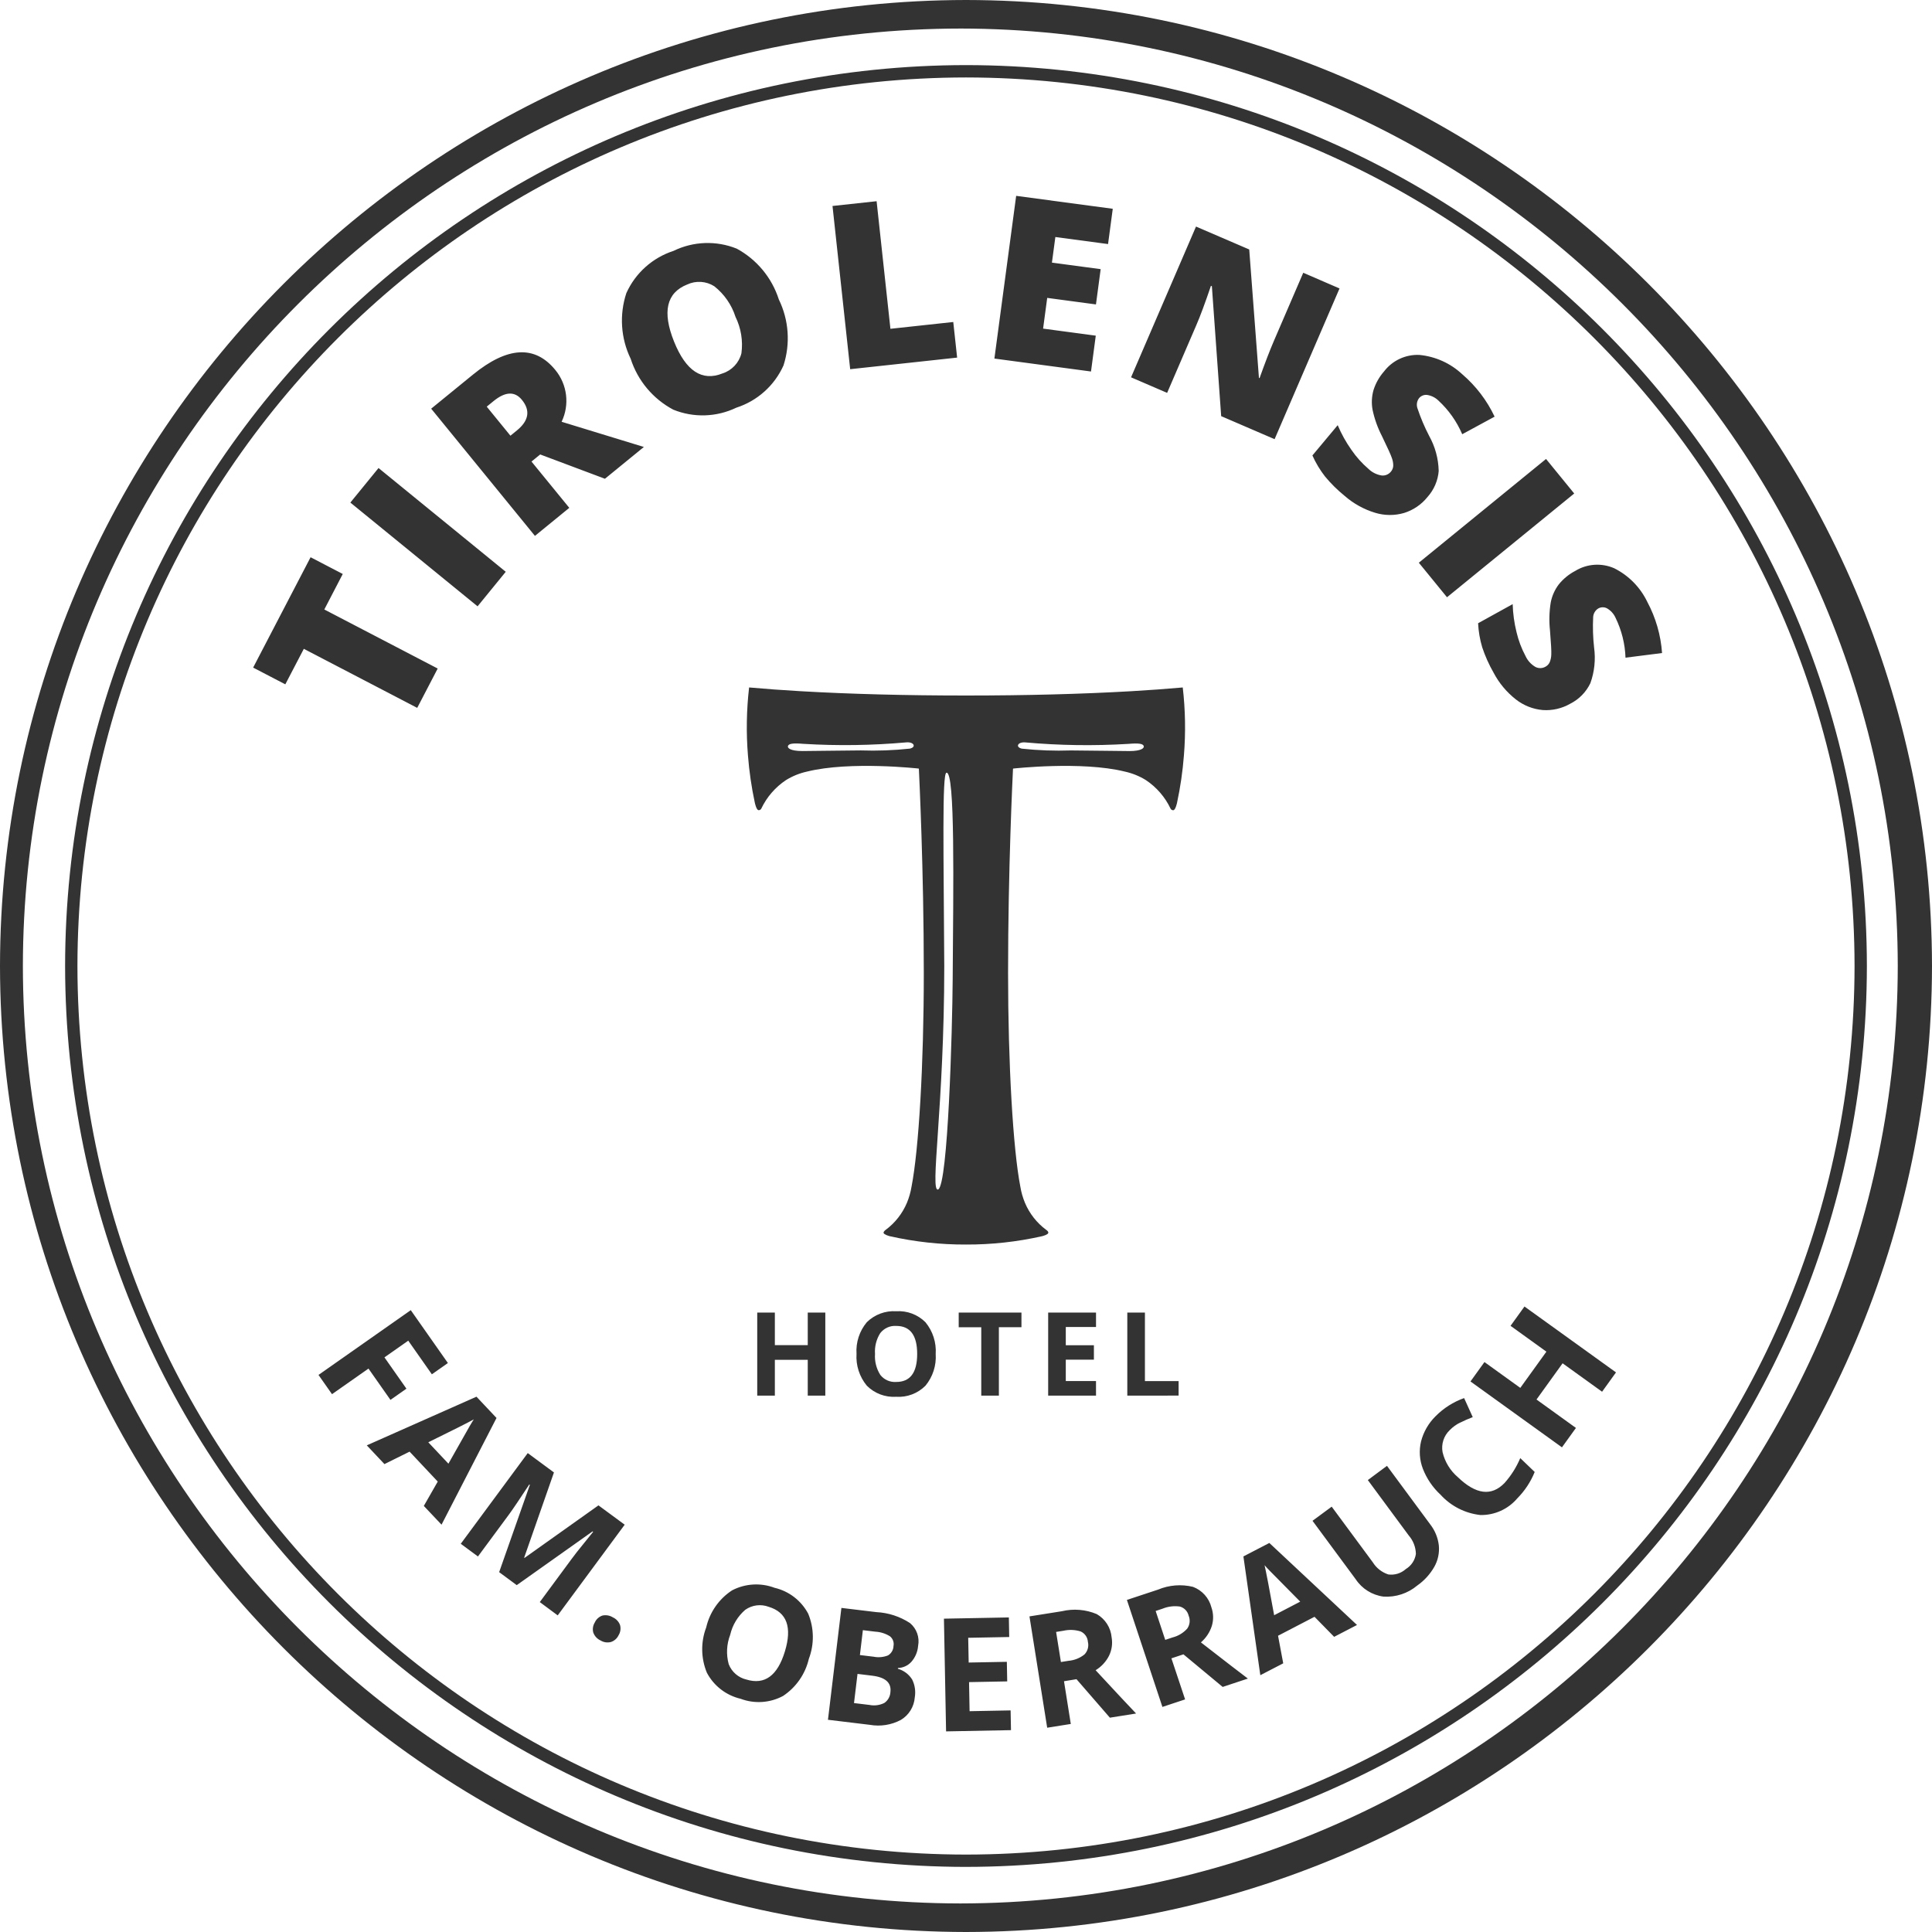
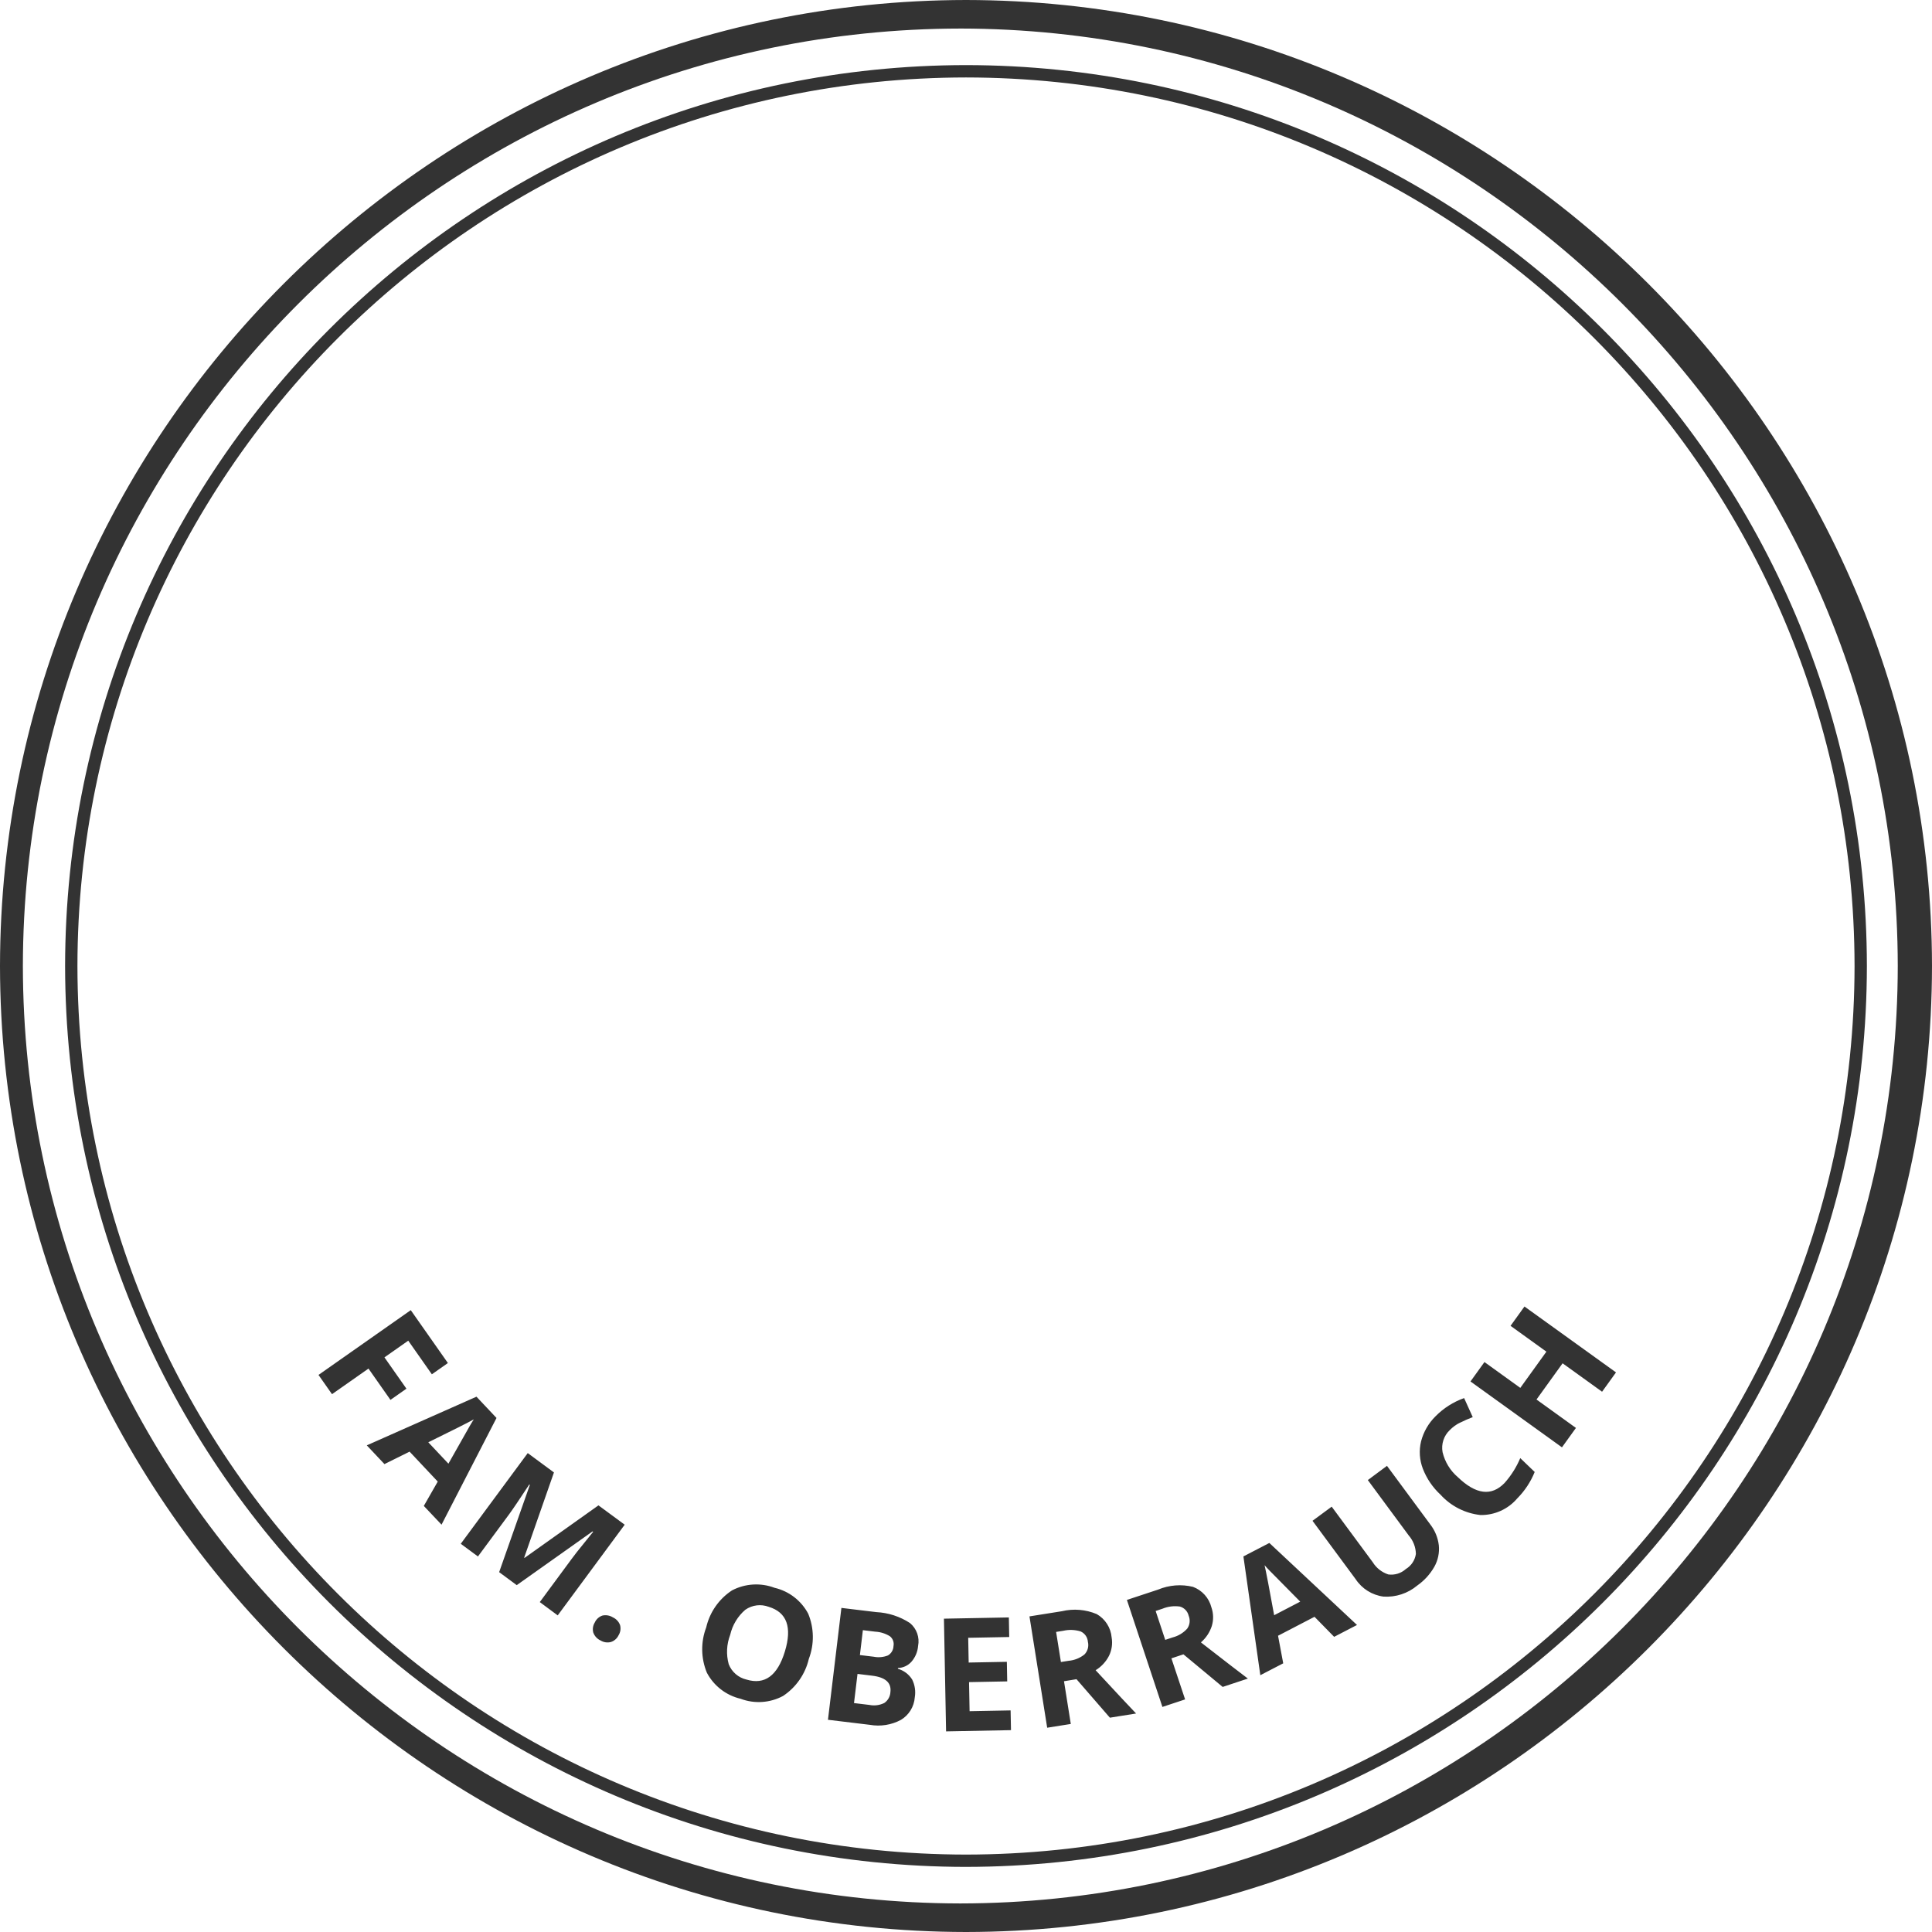
<svg xmlns="http://www.w3.org/2000/svg" id="Ebene_1" width="200" height="200" viewBox="0 0 200 200">
  <defs>
    <style>.cls-1{fill:#333;}</style>
  </defs>
  <path id="Pfad_1613" class="cls-1" d="M100,193.261c-51.482-.058-93.202-41.778-93.261-93.26C6.798,48.518,48.518,6.798,100,6.739c51.482.058,93.202,41.779,93.259,93.261-.058,51.482-41.778,93.202-93.259,93.26M100,8.018c-50.777.057-91.926,41.207-91.984,91.984.058,50.777,41.207,91.926,91.984,91.983,50.777-.058,91.925-41.206,91.983-91.983-.057-50.777-41.205-91.927-91.983-91.984" />
-   <path id="Pfad_1614" class="cls-1" d="M122.455,71.165c-1.681.149-3.473.279-5.359.389-5.119.296-10.932.446-17.095.446s-11.975-.149-17.095-.446c-1.886-.109-3.676-.237-5.359-.389-.271,2.337-.31,4.695-.119,7.039.128,1.645.365,3.28.711,4.893h0s.153.739.377.771c.119.012.233-.049.289-.154.57-1.203,1.458-2.228,2.568-2.964.674-.415,1.413-.712,2.186-.88,4.472-1.103,11.546-.308,11.546-.308l.017.025c.034.783.51,10.337.51,21.143,0,9.44-.517,18.268-1.272,22.122-.094.57-.253,1.127-.474,1.66-.469,1.116-1.231,2.085-2.204,2.805h0s-.256.177-.21.324.443.28.651.333c2.583.582,5.224.871,7.872.861,2.647.01,5.288-.279,7.87-.861.207-.053.601-.175.651-.333s-.21-.324-.21-.324h0c-.973-.72-1.735-1.689-2.204-2.805-.221-.533-.38-1.09-.474-1.66-.754-3.855-1.272-12.687-1.272-22.122,0-10.807.474-20.362.51-21.143l.015-.025s7.074-.794,11.546.308c.773.168,1.512.465,2.186.88,1.109.736,1.996,1.761,2.566,2.964.055.108.171.171.292.159.224-.032.377-.771.377-.771h0c.346-1.613.584-3.248.711-4.893.192-2.345.152-4.702-.119-7.039M94.19,77.497c-1.689.182-3.39.244-5.088.185-2.349.017-5.416.065-6.028.065-1.31,0-1.548-.331-1.511-.497.062-.277.524-.339,1.618-.247,3.55.215,7.11.164,10.652-.154.787-.062,1.045.49.356.647M98.623,101.263c-.039,5.484-.487,21.327-1.499,21.866-.915.401.626-8.537.626-23.121-.062-11.561-.237-19.925.223-20.016.918-.179.711,11.784.649,21.274M116.896,77.75c-.612,0-3.676-.049-6.028-.065-1.698.059-3.398-.003-5.088-.185-.69-.158-.433-.711.356-.647,3.542.318,7.102.37,10.652.154,1.094-.092,1.557-.031,1.618.247.037.166-.2.497-1.511.497" />
-   <path id="Pfad_1615" class="cls-1" d="M85.436,135.877h-1.818v3.371h-3.405v-3.371h-1.824v8.6h1.824v-3.711h3.405v3.711h1.818v-8.6ZM95.807,136.882c-.798-.801-1.904-1.217-3.032-1.142-1.129-.073-2.235.34-3.041,1.133-.765.915-1.148,2.09-1.067,3.28-.078,1.194.304,2.372,1.067,3.294.799.802,1.906,1.22,3.035,1.147,1.13.074,2.236-.344,3.035-1.147.759-.919,1.138-2.093,1.059-3.282.078-1.189-.299-2.362-1.056-3.282M91.134,137.992c.393-.5,1.007-.775,1.642-.733,1.447,0,2.171.969,2.17,2.906-.001,1.937-.728,2.902-2.182,2.894-.632.043-1.244-.23-1.635-.729-.409-.647-.601-1.407-.548-2.171-.054-.765.14-1.527.553-2.173M103.402,137.393h2.339v-1.516h-6.496v1.518h2.335v7.082h1.824l-.001-7.083ZM113.458,142.966h-3.128v-2.212h2.911v-1.494h-2.911v-1.891h3.129v-1.492h-4.953v8.6h4.953l-.001-1.511ZM122.009,144.471v-1.501h-3.487v-7.094h-1.824v8.6l5.311-.005Z" />
-   <path id="Pfad_1616" class="cls-1" d="M33.572,63.094l1.911-3.676-3.331-1.733-5.947,11.424,3.331,1.733,1.916-3.676,11.738,6.113,2.12-4.073-11.738-6.113ZM52.355,59.191l-13.169-10.741-2.917,3.576,13.169,10.741,2.917-3.576ZM55.923,47.046l6.7,2.515,4.031-3.291-8.517-2.608c.846-1.761.592-3.853-.65-5.362-2.116-2.594-4.962-2.432-8.537.487l-4.315,3.519,10.741,13.169,3.557-2.903-3.913-4.792.901-.734ZM50.386,42.097l.703-.573c1.219-.994,2.198-1.038,2.938-.132.896,1.099.723,2.155-.521,3.169l-.666.544-2.454-3.009ZM76.254,25.735c-2.113-.849-4.487-.762-6.533.237-2.17.704-3.942,2.29-4.881,4.369-.741,2.24-.58,4.68.449,6.803.729,2.263,2.312,4.152,4.412,5.266,2.106.853,4.474.778,6.521-.206,2.173-.699,3.948-2.287,4.884-4.369.729-2.255.557-4.705-.481-6.835-.723-2.255-2.29-4.143-4.374-5.269M71.123,29.459c.908-.432,1.974-.365,2.821.175,1.031.814,1.796,1.918,2.196,3.169.574,1.17.787,2.485.611,3.776-.251.982-.988,1.766-1.953,2.076-2.121.853-3.794-.245-5.02-3.293-1.237-3.078-.788-5.046,1.346-5.905M99.082,37.019l-.4-3.686-6.506.704-1.43-13.208-4.565.494,1.829,16.896,11.071-1.2ZM113.435,34.748l-5.454-.73.426-3.18,5.046.676.488-3.652-5.046-.676.356-2.65,5.454.729.488-3.652-10-1.339-2.253,16.844,10,1.339.494-3.709ZM138.667,29.86l-3.755-1.624-3.04,7.056c-.411.953-.905,2.238-1.483,3.853l-.064-.027-1.005-13.293-5.509-2.371-6.725,15.606,3.736,1.61,3.032-7.035c.395-.911.896-2.26,1.503-4.048l.096.042.963,13.451,5.53,2.383,6.722-15.603ZM148.932,48.727c-.031-1.257-.367-2.487-.978-3.586-.487-.934-.898-1.906-1.23-2.906-.11-.348-.044-.728.177-1.018.199-.238.502-.364.811-.337.453.065.873.272,1.2.593,1.054.973,1.892,2.158,2.457,3.478l3.353-1.819c-.794-1.682-1.934-3.177-3.347-4.387-1.218-1.142-2.782-1.847-4.445-2.004-1.427-.063-2.794.578-3.659,1.714-.491.56-.861,1.216-1.086,1.926-.188.663-.222,1.36-.098,2.038.201.948.528,1.866.973,2.727.587,1.207.931,1.97,1.034,2.288.093.256.139.528.134.8-.015.219-.1.427-.244.593-.23.282-.586.43-.949.395-.52-.081-1.001-.322-1.378-.69-.668-.575-1.258-1.233-1.756-1.96-.565-.799-1.042-1.657-1.423-2.559l-2.618,3.135c.346.774.784,1.504,1.304,2.173.609.736,1.29,1.409,2.032,2.01.916.801,1.992,1.398,3.156,1.751.976.298,2.017.305,2.997.02.95-.295,1.791-.866,2.415-1.64.684-.757,1.097-1.72,1.174-2.738M149.793,61.828l13.169-10.741-2.917-3.576-13.169,10.741,2.917,3.576ZM164.636,70.72c.425-1.183.556-2.451.383-3.696-.116-1.047-.148-2.102-.095-3.154.023-.364.222-.695.534-.886.272-.15.6-.158.879-.02.399.224.716.57.903.988.631,1.289.982,2.697,1.032,4.131l3.783-.481c-.13-1.856-.652-3.663-1.531-5.302-.724-1.505-1.928-2.728-3.422-3.474-1.307-.575-2.813-.473-4.031.273-.66.344-1.243.821-1.71,1.401-.416.55-.7,1.188-.83,1.865-.155.956-.181,1.928-.078,2.891.11,1.337.155,2.173.135,2.508-.007.273-.063.542-.166.794-.093.198-.248.361-.442.462-.317.18-.704.189-1.029.024-.455-.264-.817-.663-1.035-1.142-.414-.777-.726-1.605-.927-2.463-.236-.95-.37-1.922-.398-2.9l-3.58,1.978c.042.847.186,1.686.429,2.498.302.906.693,1.78,1.168,2.608.564,1.079,1.351,2.025,2.308,2.776.802.631,1.77,1.014,2.786,1.104.992.069,1.983-.159,2.846-.654.912-.458,1.645-1.207,2.086-2.127" />
  <path id="Pfad_1617" class="cls-1" d="M38.145,141.676l2.275,3.24,1.653-1.161-2.275-3.24,2.463-1.73,2.445,3.482,1.66-1.166-3.844-5.474-9.552,6.706,1.399,1.992,3.776-2.65ZM45.708,157.833l5.691-11.046-2.075-2.202-11.354,5.037,1.828,1.941,2.603-1.289,2.914,3.098-1.442,2.521,1.834,1.94ZM44.337,149.305c2.525-1.239,4.096-2.029,4.712-2.371-.11.162-.251.392-.424.69s-.908,1.596-2.204,3.895l-2.083-2.214ZM53.496,164.092l7.85-5.564.058.043c-.924,1.144-1.492,1.85-1.705,2.119-.213.269-.394.508-.545.719l-3.276,4.438,1.856,1.377,6.934-9.388-2.715-2.001-7.653,5.439-.038-.028,3.083-8.819-2.713-2.003-6.933,9.388,1.778,1.314,3.227-4.366c.368-.502,1.064-1.532,2.089-3.09l.058.043-3.179,9.035,1.824,1.347ZM61.422,169.017c.133.356.401.645.747.803.319.196.704.254,1.067.162.351-.113.64-.365.798-.698.197-.316.252-.699.154-1.058-.131-.352-.397-.638-.739-.794-.322-.203-.711-.271-1.084-.191-.355.119-.643.382-.796.724-.195.316-.249.699-.149,1.056M83.664,167.047c-.721-1.355-1.991-2.332-3.486-2.68-1.437-.542-3.038-.444-4.399.268-1.353.887-2.311,2.262-2.674,3.838-.576,1.517-.549,3.197.074,4.695.72,1.357,1.991,2.337,3.487,2.688,1.438.542,3.04.436,4.394-.29,1.349-.893,2.304-2.268,2.671-3.843.574-1.51.55-3.183-.066-4.676M77.159,166.64c.707-.495,1.613-.608,2.42-.302,1.879.571,2.436,2.113,1.671,4.624s-2.092,3.479-3.979,2.904c-.838-.194-1.525-.791-1.835-1.592-.274-1.002-.221-2.065.152-3.034.232-1.016.785-1.931,1.577-2.608M85.712,178.031l4.335.523c1.096.193,2.225.015,3.207-.507.833-.496,1.372-1.367,1.444-2.335.108-.63.013-1.277-.272-1.85-.338-.541-.865-.937-1.479-1.111l.009-.079c.532-.017,1.035-.249,1.392-.644.403-.459.646-1.037.694-1.646.173-.882-.149-1.789-.841-2.364-1.043-.682-2.248-1.073-3.493-1.133l-3.606-.435-1.392,11.582ZM89.324,168.754l1.292.157c.534.028,1.053.191,1.507.474.305.241.449.633.372,1.014-.011.4-.227.766-.571.969-.471.187-.986.233-1.483.134l-1.423-.172.306-2.575ZM90.289,173.467c1.374.166,2.003.73,1.886,1.691-.02.454-.252.873-.627,1.13-.476.239-1.019.312-1.541.207l-1.601-.193.364-3.02,1.519.185ZM104.618,177.061l-4.246.081-.057-3.009,3.951-.075-.038-2.027-3.951.075-.049-2.562,4.246-.081-.038-2.027-6.72.128.222,11.668,6.72-.128-.04-2.042ZM109.328,168.937l.741-.119c.596-.136,1.217-.113,1.801.069.429.194.717.607.749,1.077.114.467-.021.96-.356,1.304-.472.378-1.046.607-1.649.658l-.788.126-.498-3.115ZM111.44,173.83l3.455,3.984,2.712-.432c-.646-.673-2.042-2.167-4.189-4.482.592-.36,1.072-.877,1.387-1.494.289-.588.384-1.252.272-1.897-.086-1.01-.662-1.913-1.541-2.418-1.14-.48-2.404-.584-3.608-.298l-3.358.535,1.835,11.525,2.444-.389-.704-4.423,1.296-.212ZM119.633,166.768l.711-.237c.566-.231,1.184-.308,1.789-.223.455.122.805.483.913.941.186.442.132.949-.143,1.342-.405.45-.935.768-1.521.917l-.758.251-.991-2.991ZM122.509,171.256l4.062,3.374,2.608-.864c-.746-.56-2.367-1.809-4.861-3.747.525-.451.916-1.039,1.128-1.698.191-.627.177-1.298-.038-1.917-.249-.982-.963-1.779-1.911-2.134-1.204-.292-2.47-.192-3.614.286l-3.227,1.067,3.676,11.078,2.349-.779-1.417-4.251,1.246-.415ZM140.477,168.217l-9.074-8.489-2.686,1.392,1.751,12.297,2.371-1.23-.536-2.855,3.775-1.962,2.032,2.075,2.365-1.227ZM131.9,167.207c-.503-2.767-.834-4.493-.992-5.179.126.15.309.348.549.593.24.245,1.288,1.305,3.142,3.18l-2.699,1.406ZM141.597,153.216l4.235,5.734c.464.532.726,1.21.741,1.916-.097.648-.478,1.22-1.039,1.559-.494.446-1.159.652-1.819.561-.671-.22-1.242-.67-1.613-1.271l-4.245-5.746-1.985,1.464,4.468,6.047c.653.988,1.703,1.645,2.878,1.8,1.27.081,2.523-.331,3.498-1.149.729-.511,1.334-1.177,1.773-1.952.372-.668.532-1.433.459-2.195-.091-.789-.395-1.539-.881-2.167l-4.488-6.074-1.982,1.473ZM151.154,147.272c.424-.214.86-.404,1.304-.571l-.893-1.972c-1.118.397-2.131,1.043-2.964,1.888-.724.716-1.241,1.615-1.495,2.601-.224.94-.158,1.926.189,2.828.399,1.025,1.026,1.945,1.834,2.69,1.074,1.18,2.542,1.926,4.128,2.099,1.467.024,2.868-.611,3.817-1.731.775-.78,1.386-1.708,1.797-2.727l-1.494-1.435c-.396.941-.945,1.811-1.624,2.573-1.354,1.404-2.969,1.202-4.843-.606-.785-.672-1.336-1.577-1.575-2.582-.154-.839.127-1.7.747-2.286.309-.317.67-.579,1.067-.775M157.813,135.249l-1.442,2.001,3.711,2.674-2.701,3.749-3.711-2.674-1.447,2.009,9.47,6.82,1.447-2.009-4.082-2.942,2.701-3.75,4.087,2.944,1.442-2.001-9.475-6.821Z" />
  <path class="cls-1" d="M100.003,200h-.004C44.922,199.938.063,155.08,0,100.002.063,44.92,44.922.062,99.999,0c55.08.063,99.938,44.922,100.001,99.999-.063,55.08-44.921,99.939-99.997,100.001ZM99.411,2.956C45.964,3.015,2.428,46.55,2.368,100.002c.061,53.445,43.598,96.977,97.045,97.042,53.448-.061,96.983-43.595,97.043-97.046-.061-53.447-43.595-96.982-97.045-97.043Z" />
</svg>